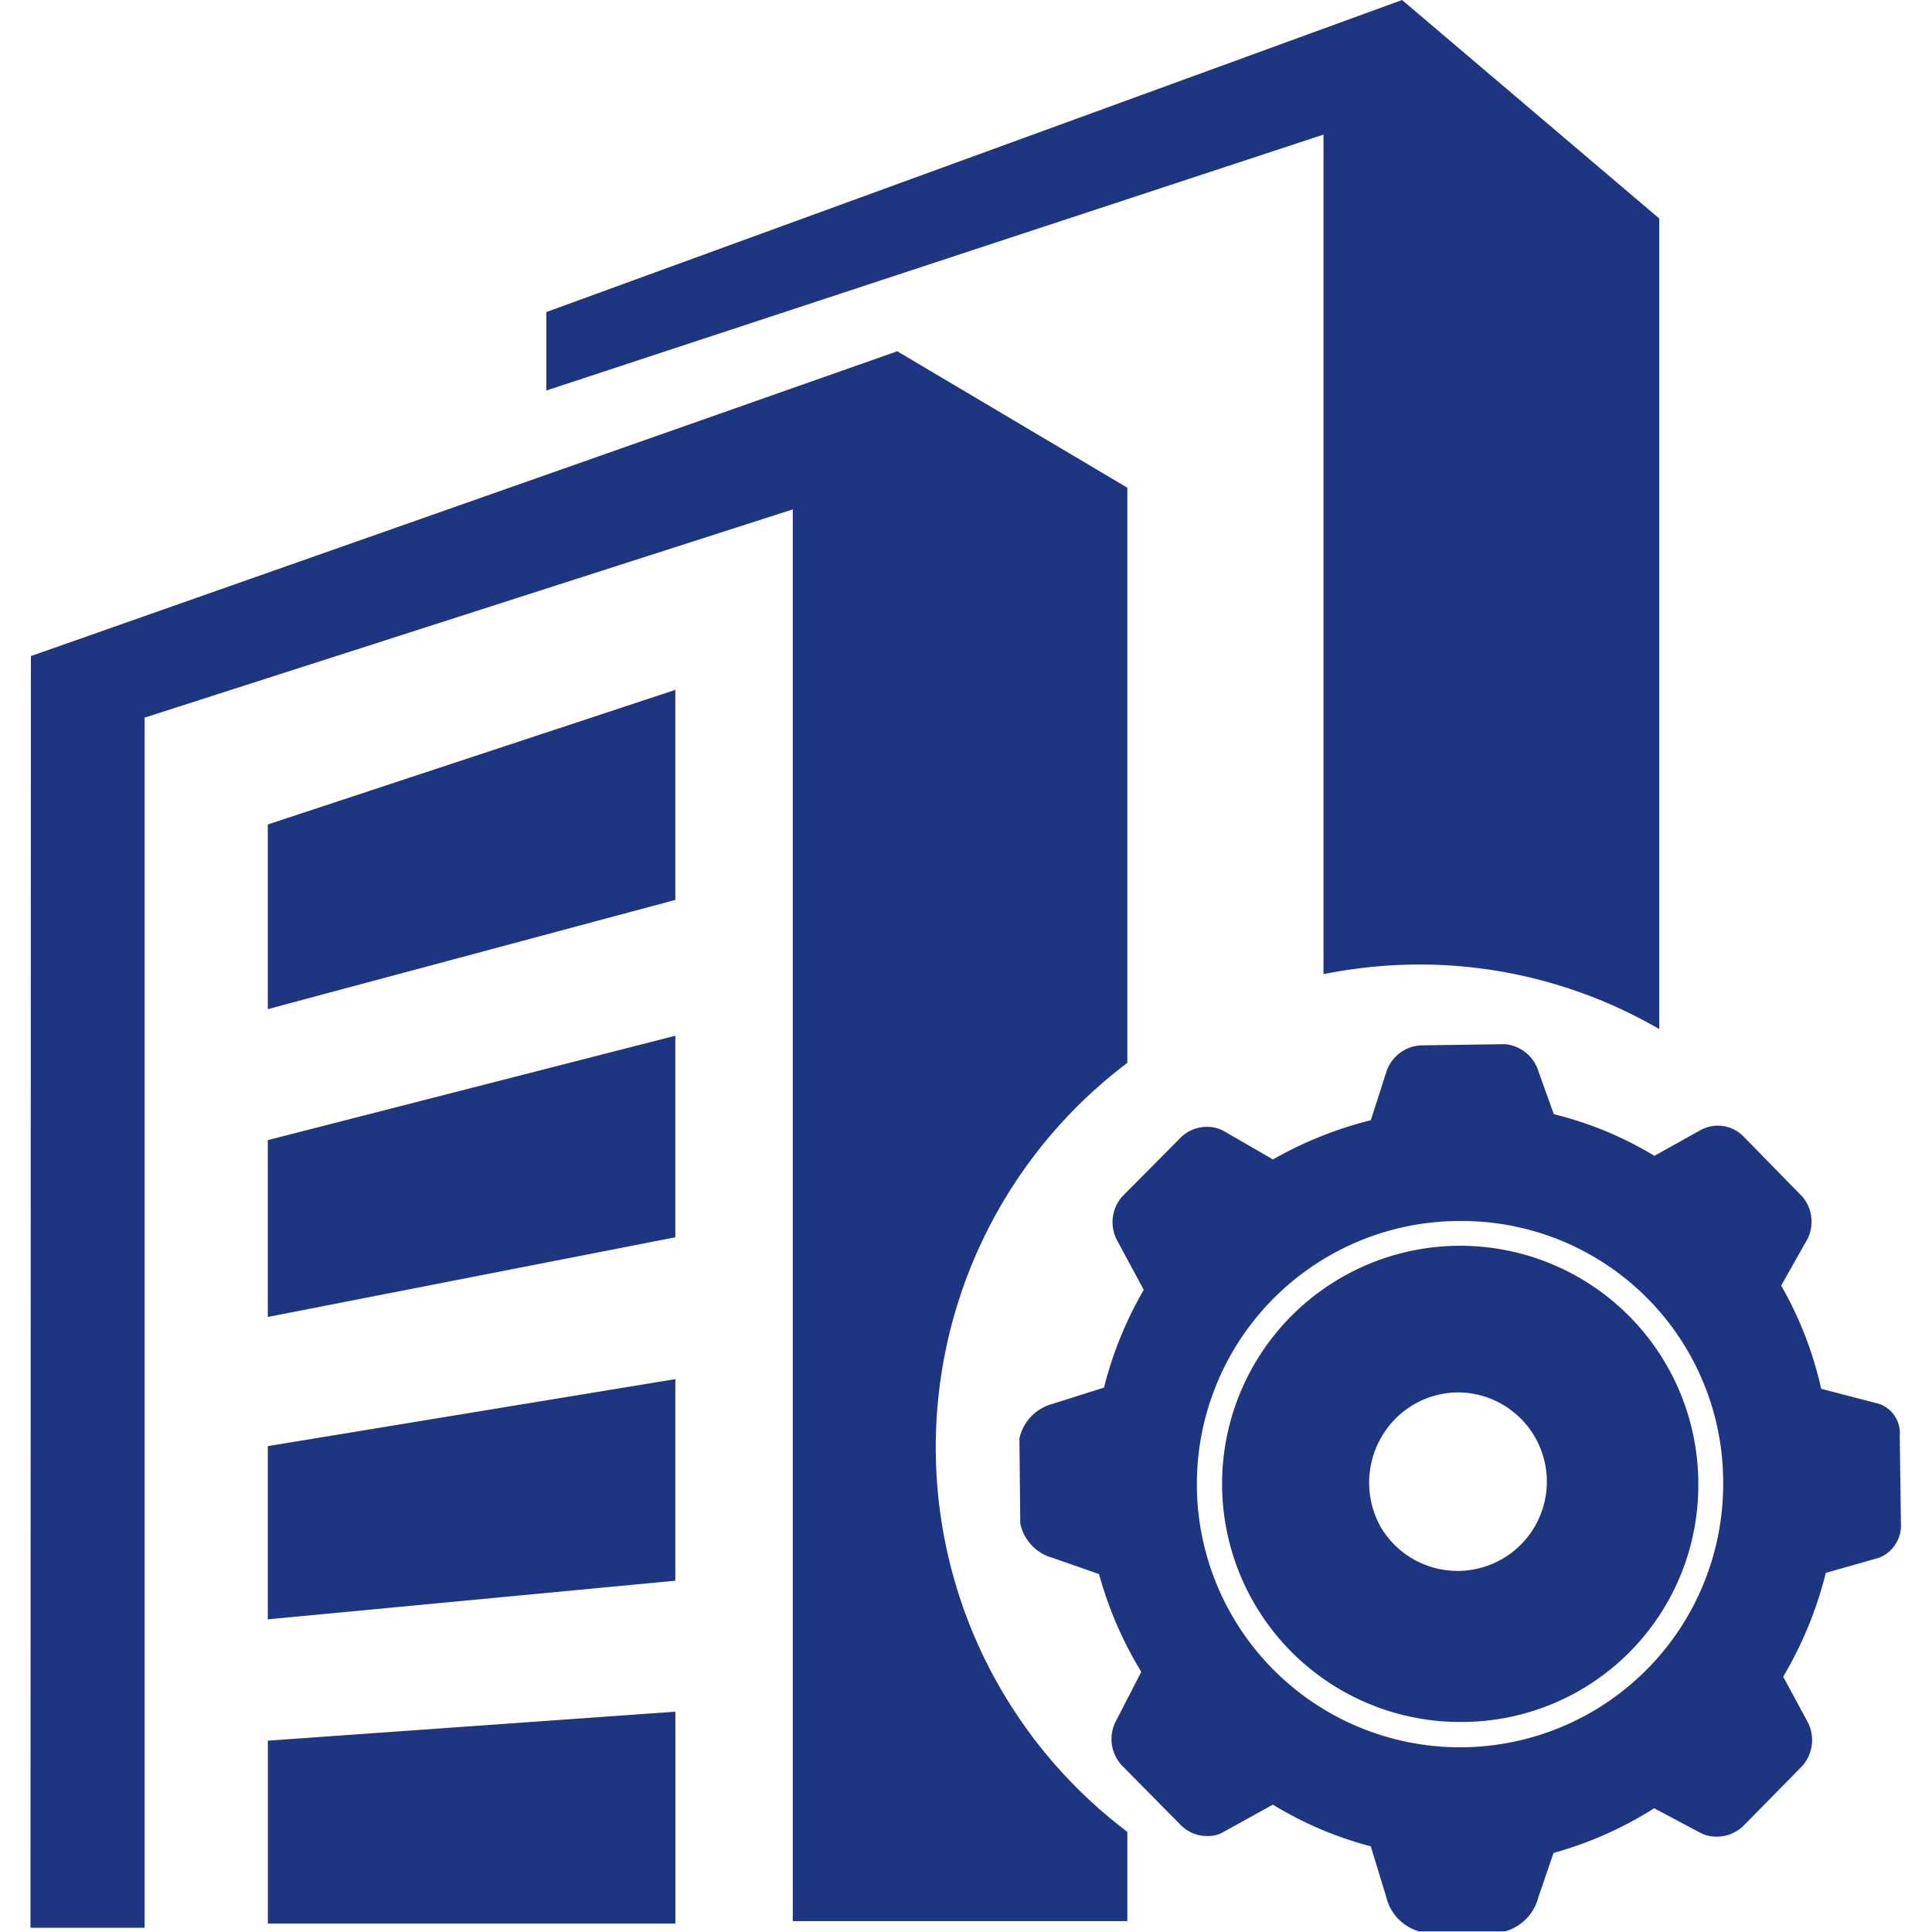
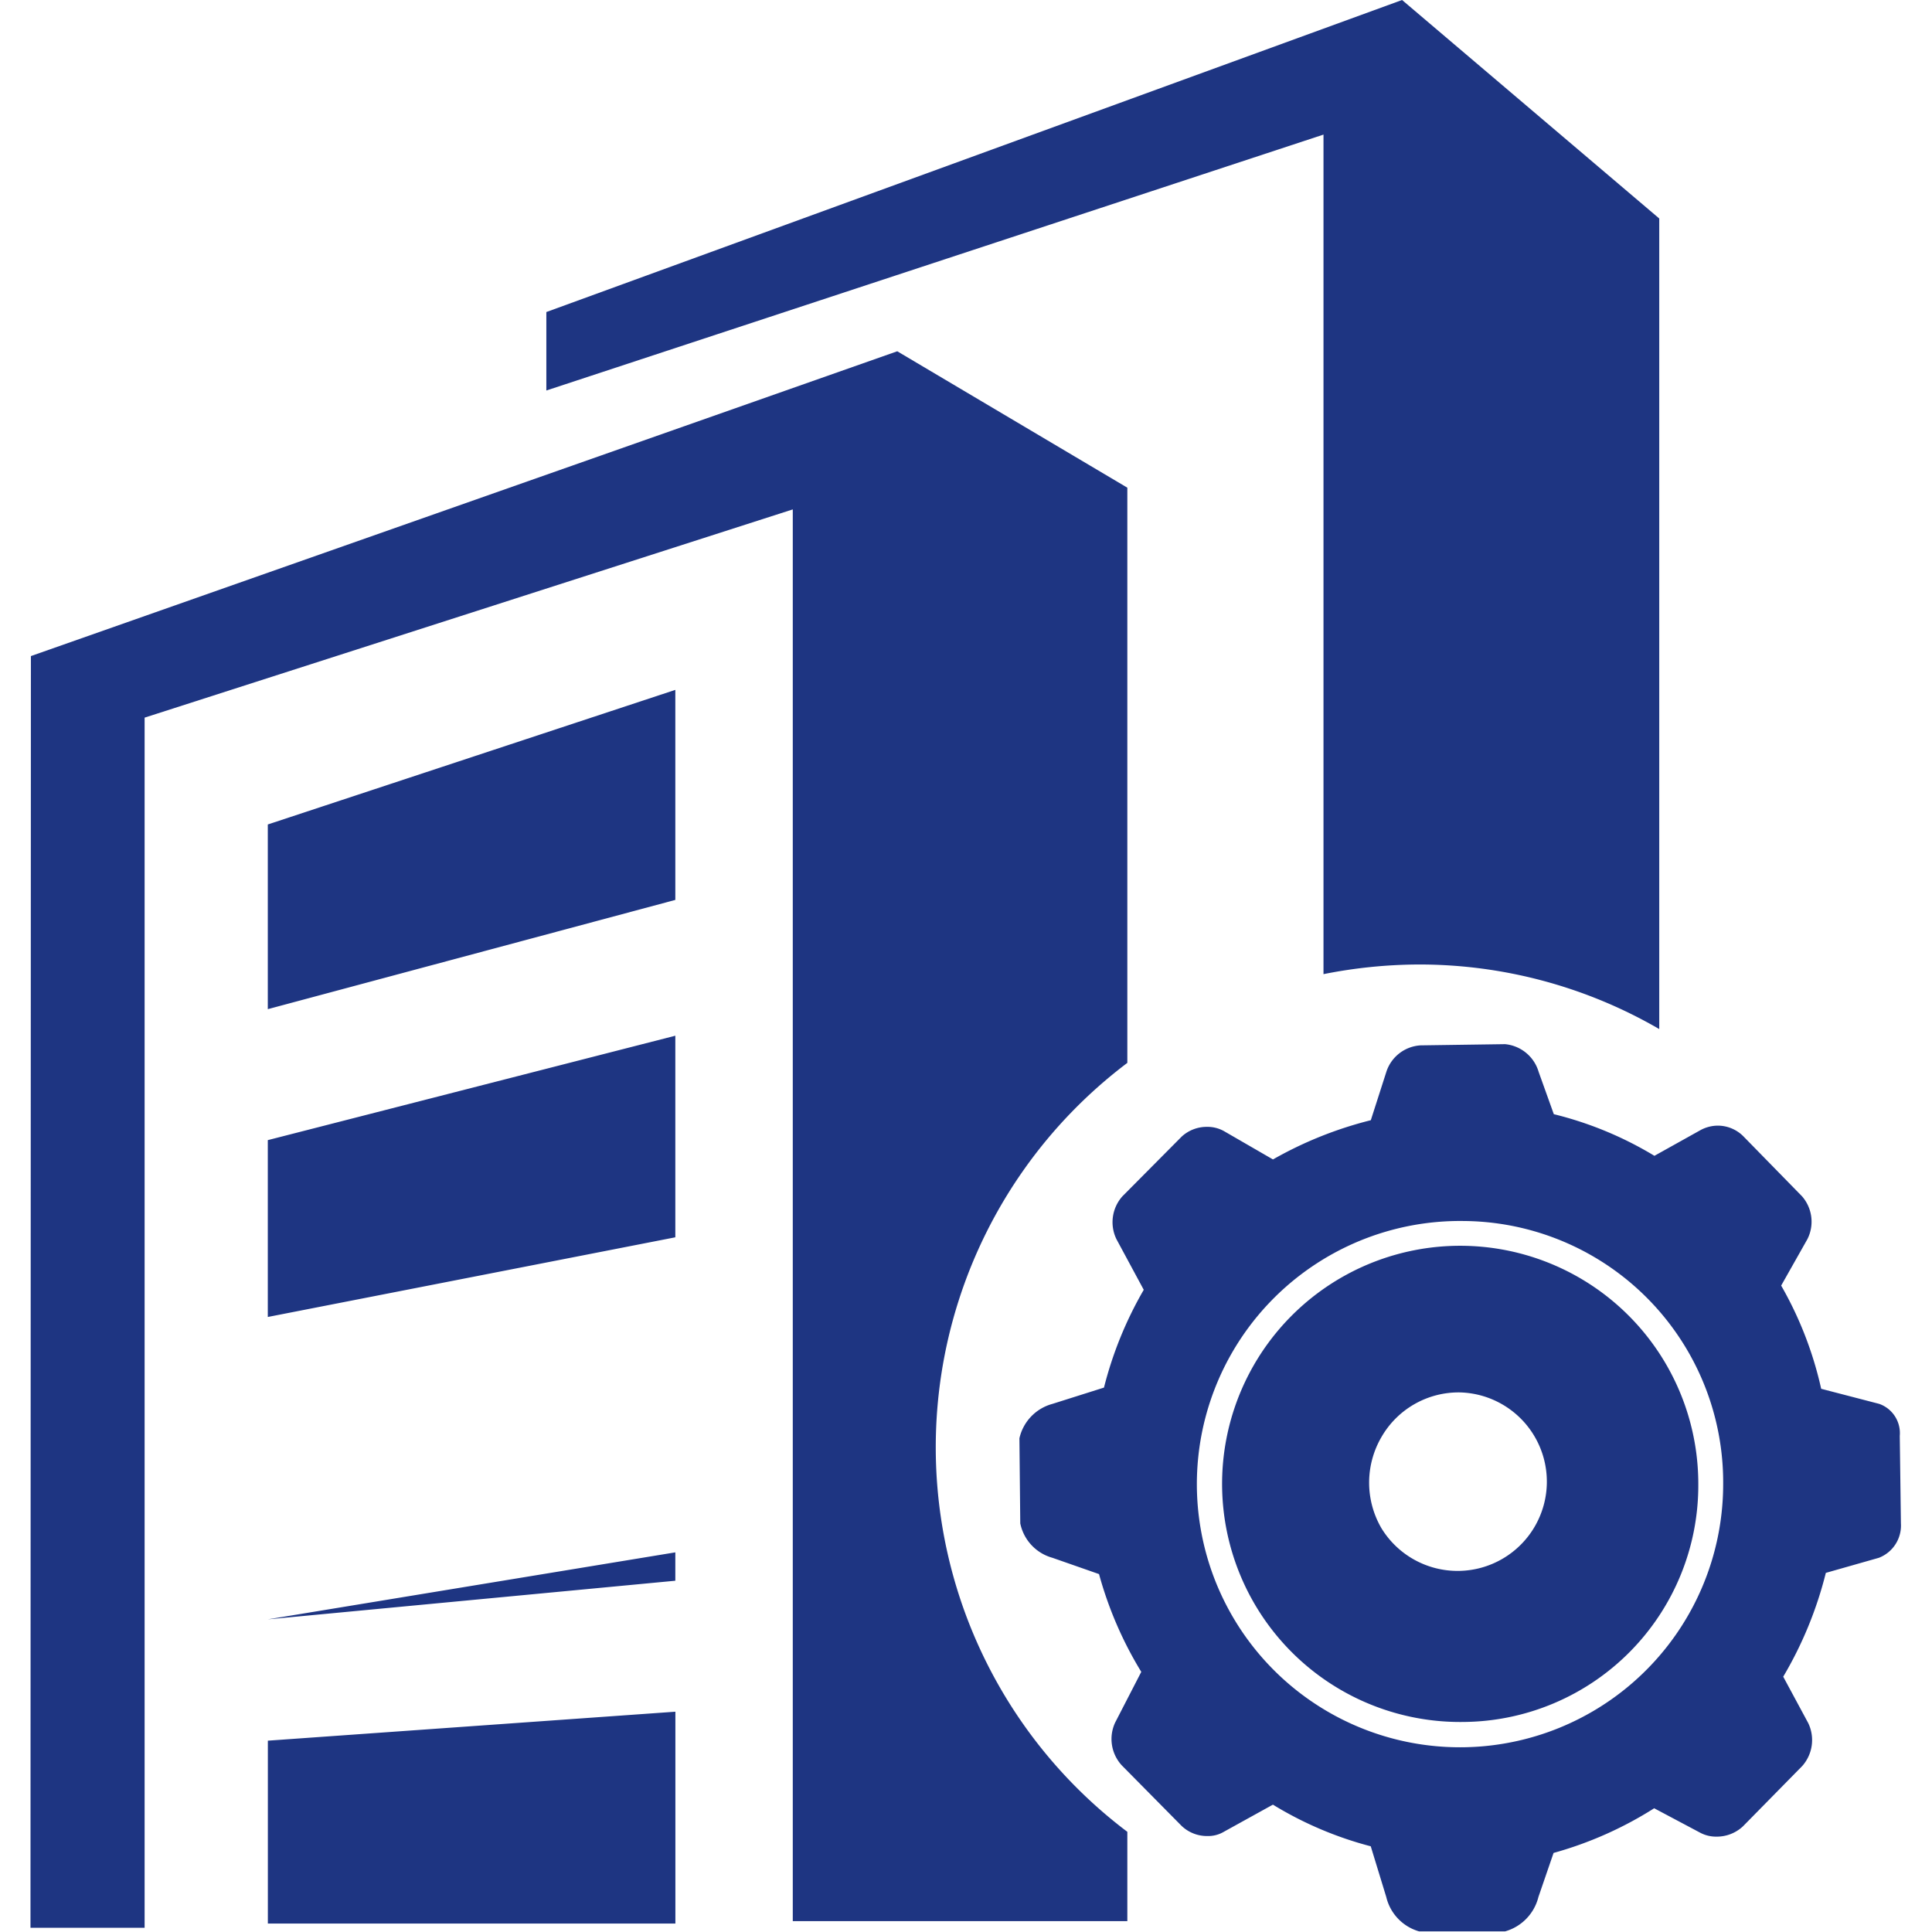
<svg xmlns="http://www.w3.org/2000/svg" t="1762412487564" class="icon" viewBox="0 0 1024 1024" version="1.1" p-id="27806" width="200" height="200">
-   <path d="M995.849 825.662l-28.119 7.997a205.76 205.76 0 0 1-22.585 55.023l13.276 24.632a20.73 20.73 0 0 1-3.199 22.713l-31.446 31.99a20.282 20.282 0 0 1-14.108 5.438 17.882 17.882 0 0 1-8.221-1.919l-24.696-13.116a198.626 198.626 0 0 1-53.327 23.673l-8.029 23.353a25.272 25.272 0 0 1-17.69 18.234h-45.522a24.952 24.952 0 0 1-17.435-18.234l-8.221-26.872a192.388 192.388 0 0 1-51.856-22.073l-26.04 14.396a16.219 16.219 0 0 1-8.669 2.239 19.514 19.514 0 0 1-13.756-5.438l-31.606-31.99a20.634 20.634 0 0 1-3.551-22.713l13.852-26.872a201.185 201.185 0 0 1-22.393-51.824l-24.696-8.637a23.897 23.897 0 0 1-17.051-18.234l-0.448-45.106a24.472 24.472 0 0 1 17.499-18.234l27.319-8.637a201.313 201.313 0 0 1 21.081-51.824l-14.491-26.872a20.602 20.602 0 0 1 3.199-22.713l31.446-31.67a19.642 19.642 0 0 1 13.308-5.118 17.978 17.978 0 0 1 9.021 2.239l26.008 15.035a205.248 205.248 0 0 1 51.856-20.794l8.221-25.592a20.314 20.314 0 0 1 18.138-14.076l44.786-0.64a20.57 20.57 0 0 1 17.818 14.715l8.029 22.393a191.076 191.076 0 0 1 53.327 22.073l24.664-13.756a19.61 19.61 0 0 1 8.605-2.239 19.194 19.194 0 0 1 13.66 5.438l31.286 31.99a20.474 20.474 0 0 1 2.879 22.713l-13.916 24.632a194.915 194.915 0 0 1 21.209 54.703l30.774 7.998a16.443 16.443 0 0 1 10.877 16.955l0.608 46.386a18.33 18.33 0 0 1-11.676 18.234z m-220.091-178.504a139.476 139.476 0 1 0 137.557 139.476 138.517 138.517 0 0 0-137.589-139.476z m0 265.517a126.201 126.201 0 1 1 124.377-126.041 125.401 125.401 0 0 1-124.409 126.041z m-1.791-174.665a47.185 47.185 0 0 0-41.779 23.673 47.985 47.985 0 0 0 0 48.305 47.313 47.313 0 1 0 41.779-71.978z m-72.489-221.691V71.338L289.574 206.975v-41.587L743.128 0l136.309 115.804v429.626a253.425 253.425 0 0 0-127.512-34.229 261.902 261.902 0 0 0-50.448 5.118z m-103.968-257.839v304.865a255.248 255.248 0 0 0 0 407.553v47.345H420.189V269.996L76.648 380.361v641.4H16.155l0.224-674.029 459.185-161.55z m-239.573 218.492l-215.997 57.902v-97.889l215.997-71.338v111.325z m0 178.824l-215.997 42.227v-93.731l215.997-55.343v106.847z m0 182.023l-215.997 20.474v-91.811l215.997-35.509v106.847z m0 181.703H141.972v-96.93l215.997-15.355v112.285z" fill="#1e3582" p-id="27807" />
+   <path d="M995.849 825.662l-28.119 7.997a205.76 205.76 0 0 1-22.585 55.023l13.276 24.632a20.73 20.73 0 0 1-3.199 22.713l-31.446 31.99a20.282 20.282 0 0 1-14.108 5.438 17.882 17.882 0 0 1-8.221-1.919l-24.696-13.116a198.626 198.626 0 0 1-53.327 23.673l-8.029 23.353a25.272 25.272 0 0 1-17.69 18.234h-45.522a24.952 24.952 0 0 1-17.435-18.234l-8.221-26.872a192.388 192.388 0 0 1-51.856-22.073l-26.04 14.396a16.219 16.219 0 0 1-8.669 2.239 19.514 19.514 0 0 1-13.756-5.438l-31.606-31.99a20.634 20.634 0 0 1-3.551-22.713l13.852-26.872a201.185 201.185 0 0 1-22.393-51.824l-24.696-8.637a23.897 23.897 0 0 1-17.051-18.234l-0.448-45.106a24.472 24.472 0 0 1 17.499-18.234l27.319-8.637a201.313 201.313 0 0 1 21.081-51.824l-14.491-26.872a20.602 20.602 0 0 1 3.199-22.713l31.446-31.67a19.642 19.642 0 0 1 13.308-5.118 17.978 17.978 0 0 1 9.021 2.239l26.008 15.035a205.248 205.248 0 0 1 51.856-20.794l8.221-25.592a20.314 20.314 0 0 1 18.138-14.076l44.786-0.64a20.57 20.57 0 0 1 17.818 14.715l8.029 22.393a191.076 191.076 0 0 1 53.327 22.073l24.664-13.756a19.61 19.61 0 0 1 8.605-2.239 19.194 19.194 0 0 1 13.66 5.438l31.286 31.99a20.474 20.474 0 0 1 2.879 22.713l-13.916 24.632a194.915 194.915 0 0 1 21.209 54.703l30.774 7.998a16.443 16.443 0 0 1 10.877 16.955l0.608 46.386a18.33 18.33 0 0 1-11.676 18.234z m-220.091-178.504a139.476 139.476 0 1 0 137.557 139.476 138.517 138.517 0 0 0-137.589-139.476z m0 265.517a126.201 126.201 0 1 1 124.377-126.041 125.401 125.401 0 0 1-124.409 126.041z m-1.791-174.665a47.185 47.185 0 0 0-41.779 23.673 47.985 47.985 0 0 0 0 48.305 47.313 47.313 0 1 0 41.779-71.978z m-72.489-221.691V71.338L289.574 206.975v-41.587L743.128 0l136.309 115.804v429.626a253.425 253.425 0 0 0-127.512-34.229 261.902 261.902 0 0 0-50.448 5.118z m-103.968-257.839v304.865a255.248 255.248 0 0 0 0 407.553v47.345H420.189V269.996L76.648 380.361v641.4H16.155l0.224-674.029 459.185-161.55z m-239.573 218.492l-215.997 57.902v-97.889l215.997-71.338v111.325z m0 178.824l-215.997 42.227v-93.731l215.997-55.343v106.847z m0 182.023l-215.997 20.474l215.997-35.509v106.847z m0 181.703H141.972v-96.93l215.997-15.355v112.285z" fill="#1e3582" p-id="27807" />
</svg>